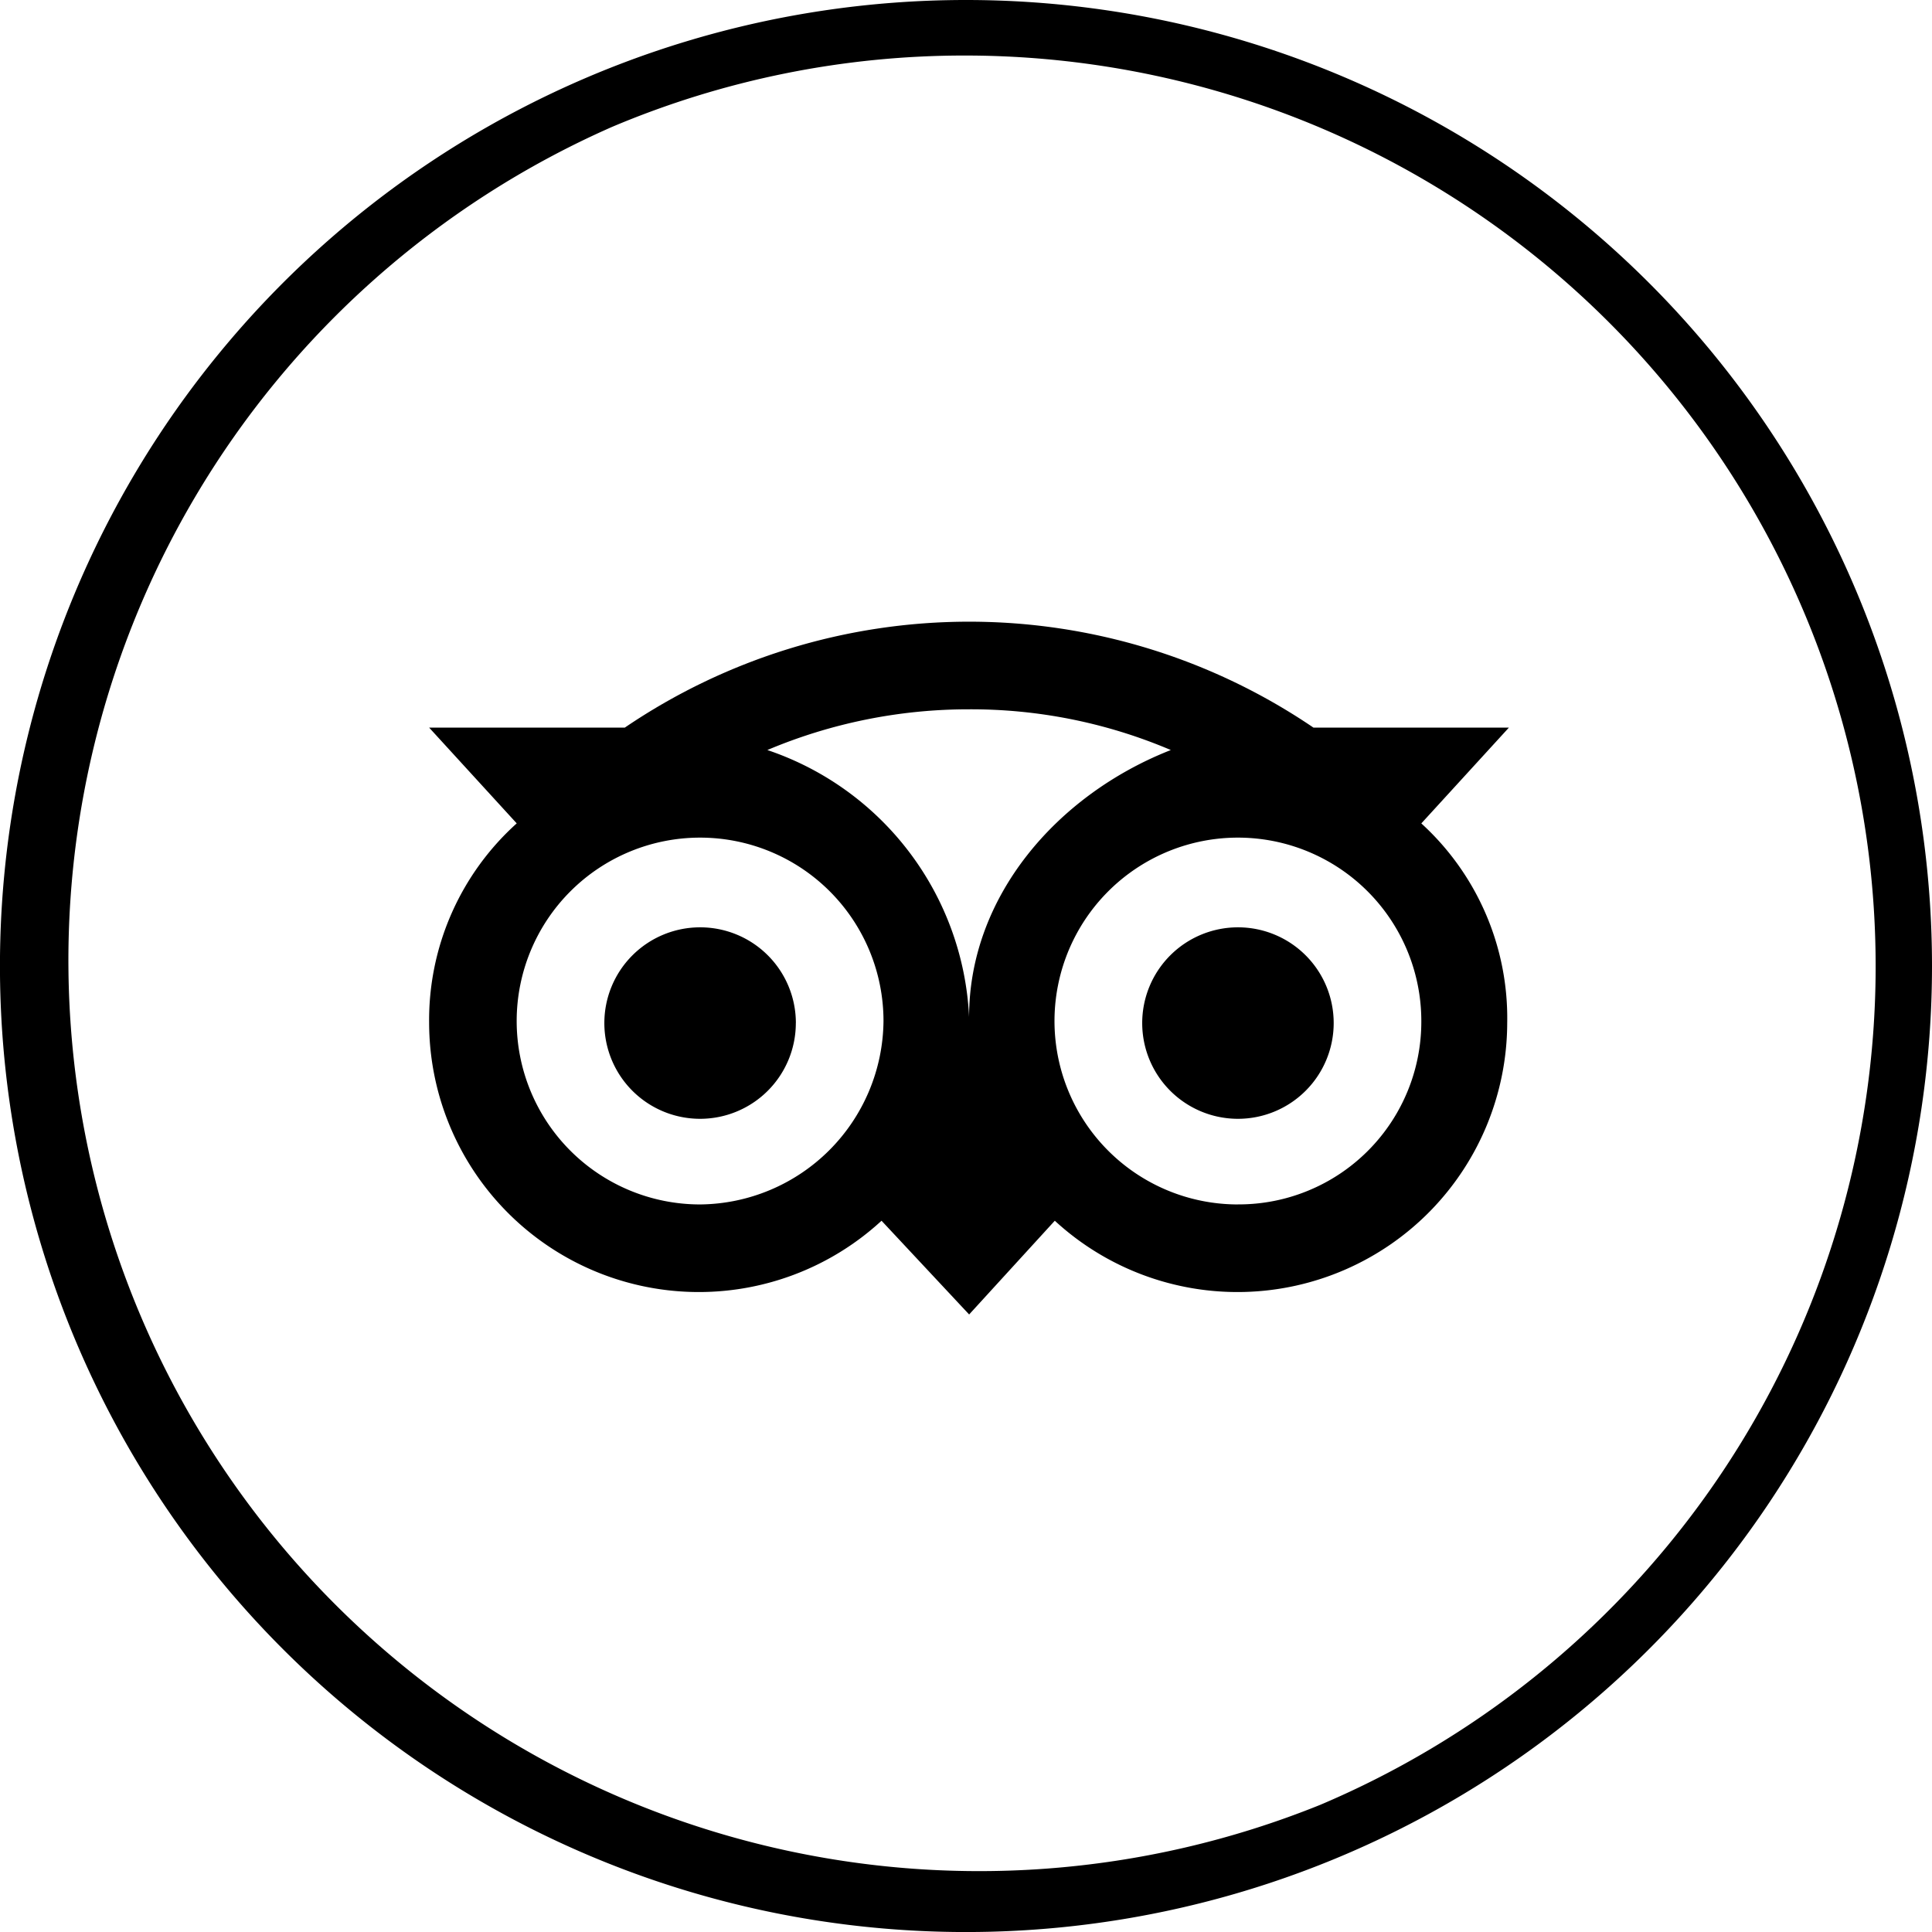
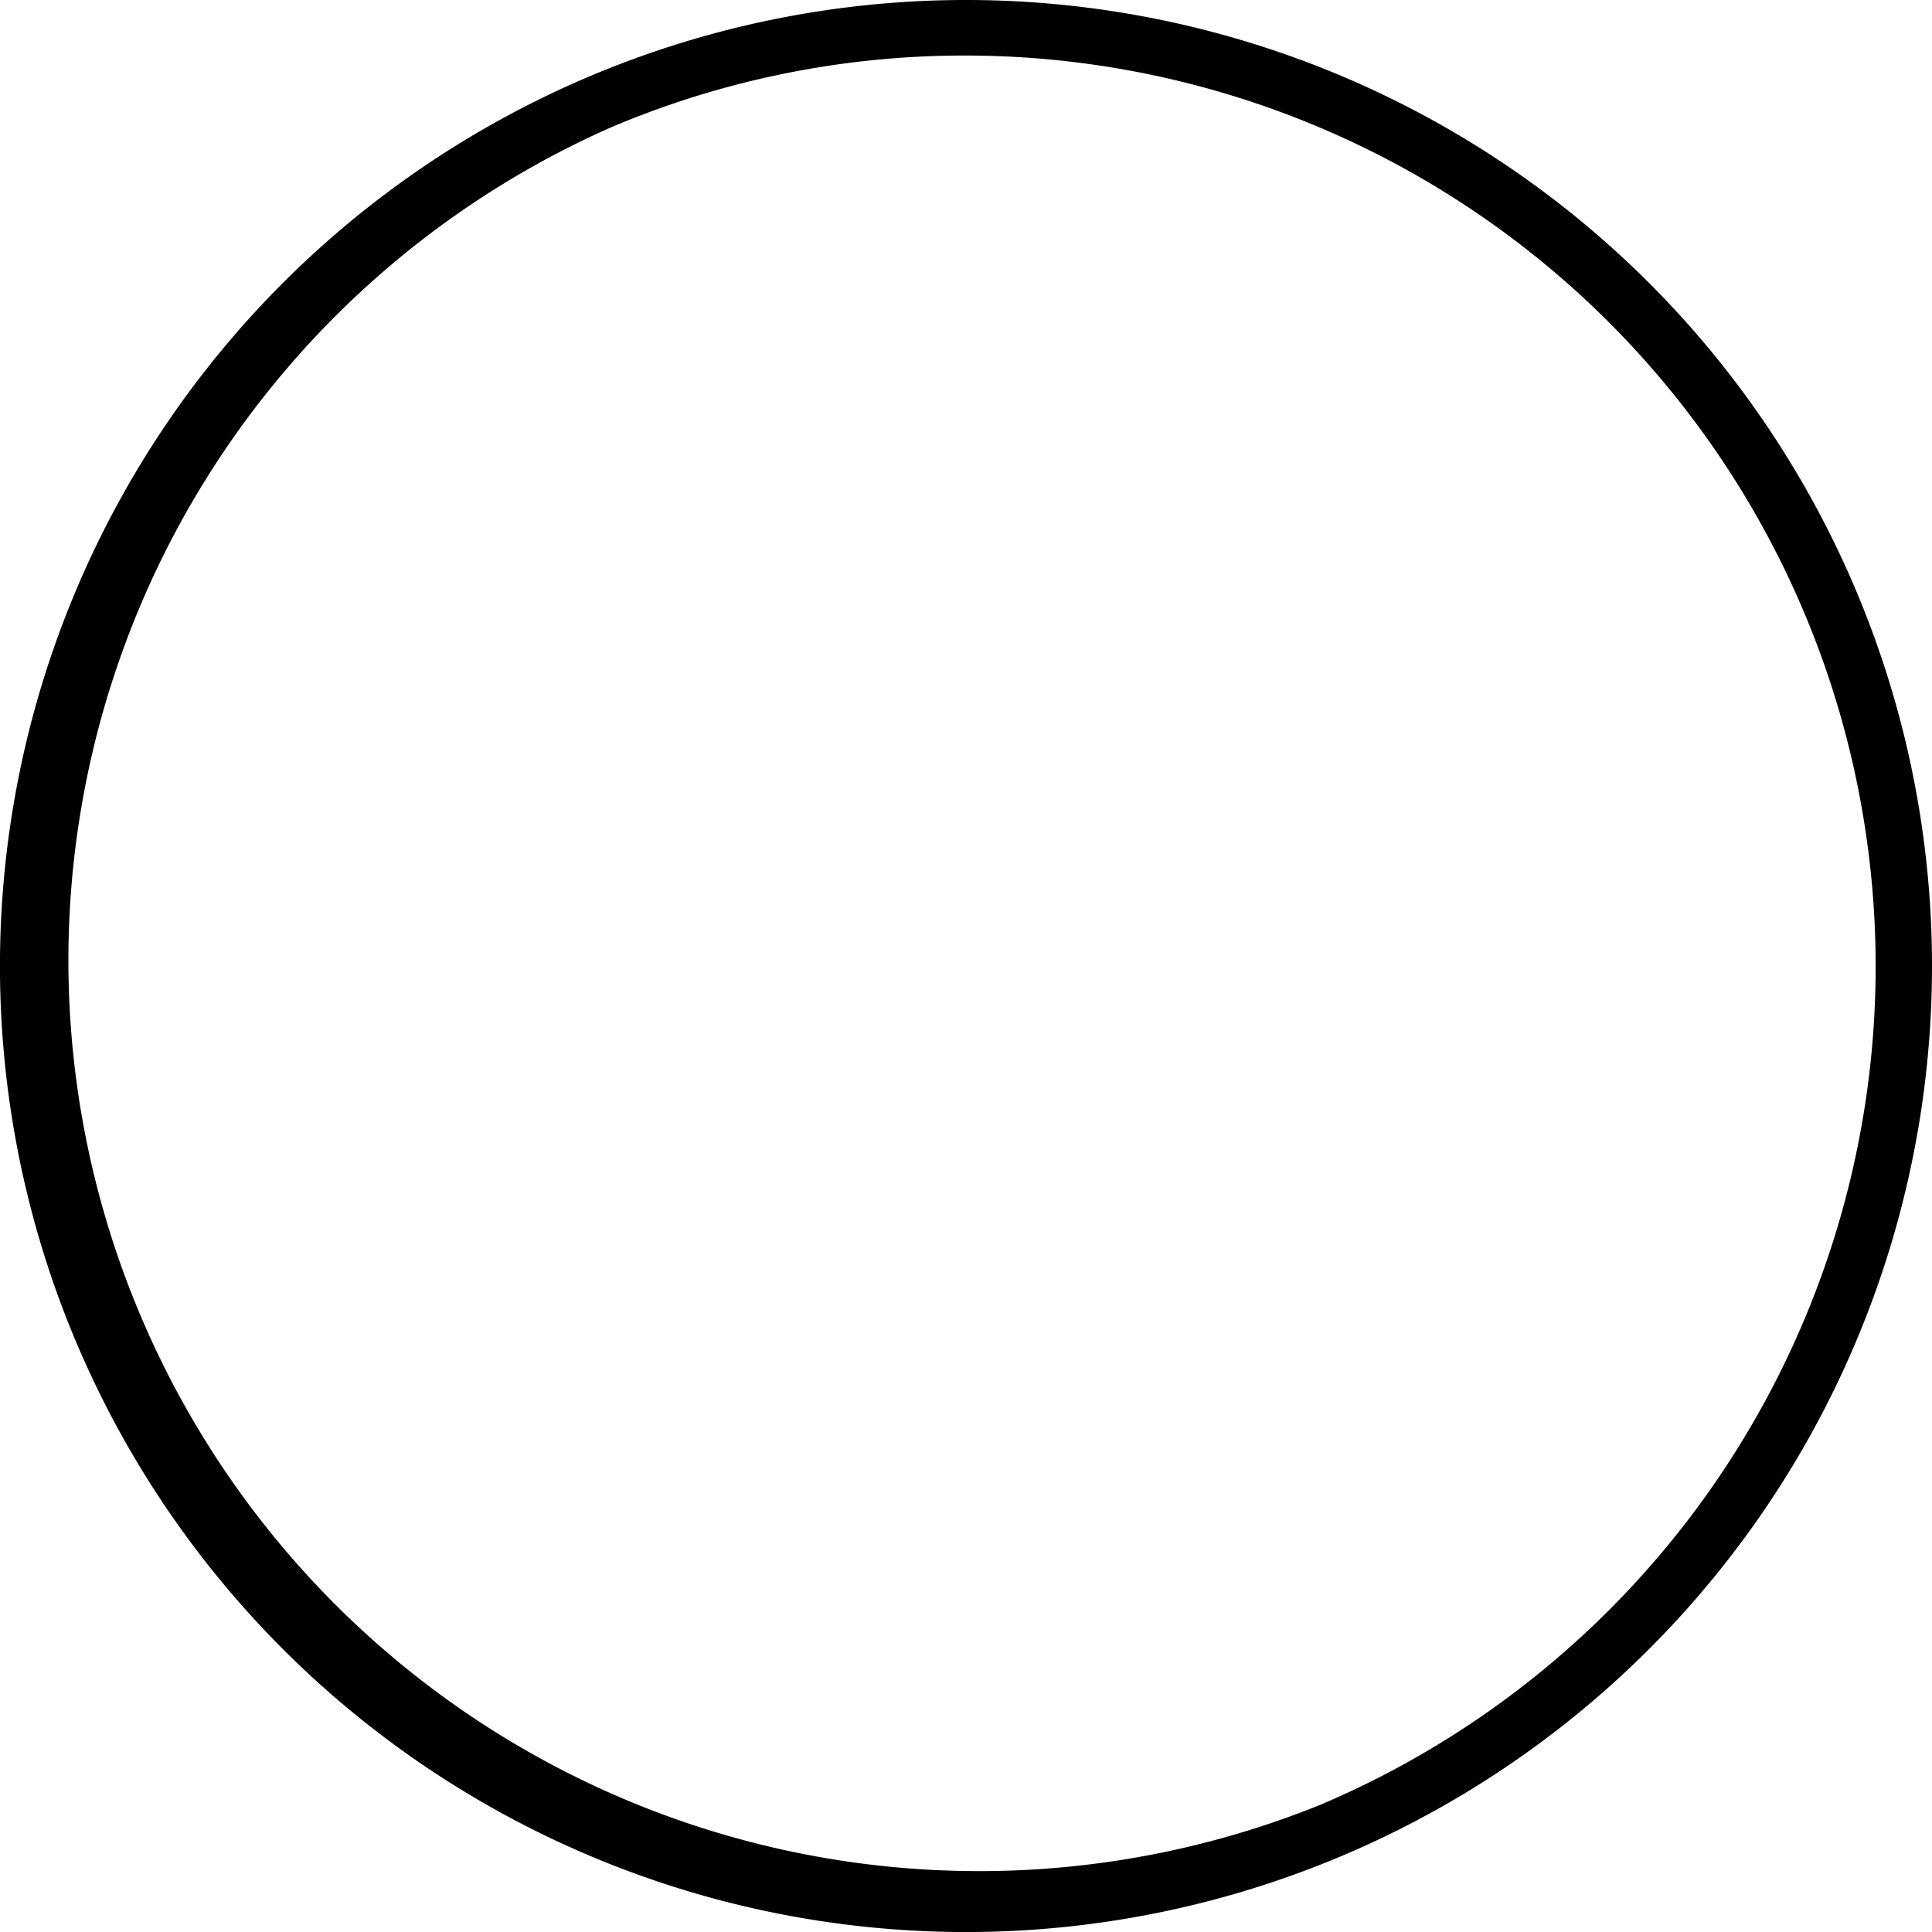
<svg xmlns="http://www.w3.org/2000/svg" id="Gruppe_57" data-name="Gruppe 57" width="52.185" height="52.186" viewBox="0 0 52.185 52.186">
  <defs>
    <clipPath id="clip-path">
-       <rect id="Rechteck_29" data-name="Rechteck 29" width="29.169" height="18.713" fill="none" />
-     </clipPath>
+       </clipPath>
  </defs>
  <path id="Pfad_82" data-name="Pfad 82" d="M1224.965,1.5a24.6,24.6,0,0,1,9.571,47.249,24.6,24.6,0,0,1-19.142-45.317,24.435,24.435,0,0,1,9.571-1.932m0-1.5h0a26.093,26.093,0,1,0,26.092,26.093A26.093,26.093,0,0,0,1224.965,0" transform="translate(-1198.872 0)" />
  <g id="Gruppe_56" data-name="Gruppe 56" transform="translate(11.591 16.792)">
    <g id="Gruppe_55" data-name="Gruppe 55" clip-path="url(#clip-path)">
      <path id="Pfad_81" data-name="Pfad 81" d="M26.8,5.449l2.366-2.588H23.886a16.547,16.547,0,0,0-18.6,0H0L2.366,5.448A7.149,7.149,0,0,0,0,10.841a7.285,7.285,0,0,0,12.22,5.34l2.366,2.532L16.9,16.181a7.285,7.285,0,0,0,12.22-5.34A7.116,7.116,0,0,0,26.8,5.449M7.319,15.741a4.954,4.954,0,1,1,4.954-4.954,5,5,0,0,1-4.954,4.954m7.266-5.064a8.014,8.014,0,0,0-5.449-7.21,13.967,13.967,0,0,1,5.449-1.1,13.768,13.768,0,0,1,5.449,1.1c-3.083,1.21-5.449,3.963-5.449,7.21m7.264,5.064A4.954,4.954,0,1,1,26.8,10.786a4.934,4.934,0,0,1-4.954,4.954m0-7.484a2.586,2.586,0,1,0,2.587,2.586,2.584,2.584,0,0,0-2.587-2.586M9.905,10.843A2.586,2.586,0,1,1,7.319,8.256a2.584,2.584,0,0,1,2.587,2.586" />
    </g>
  </g>
</svg>